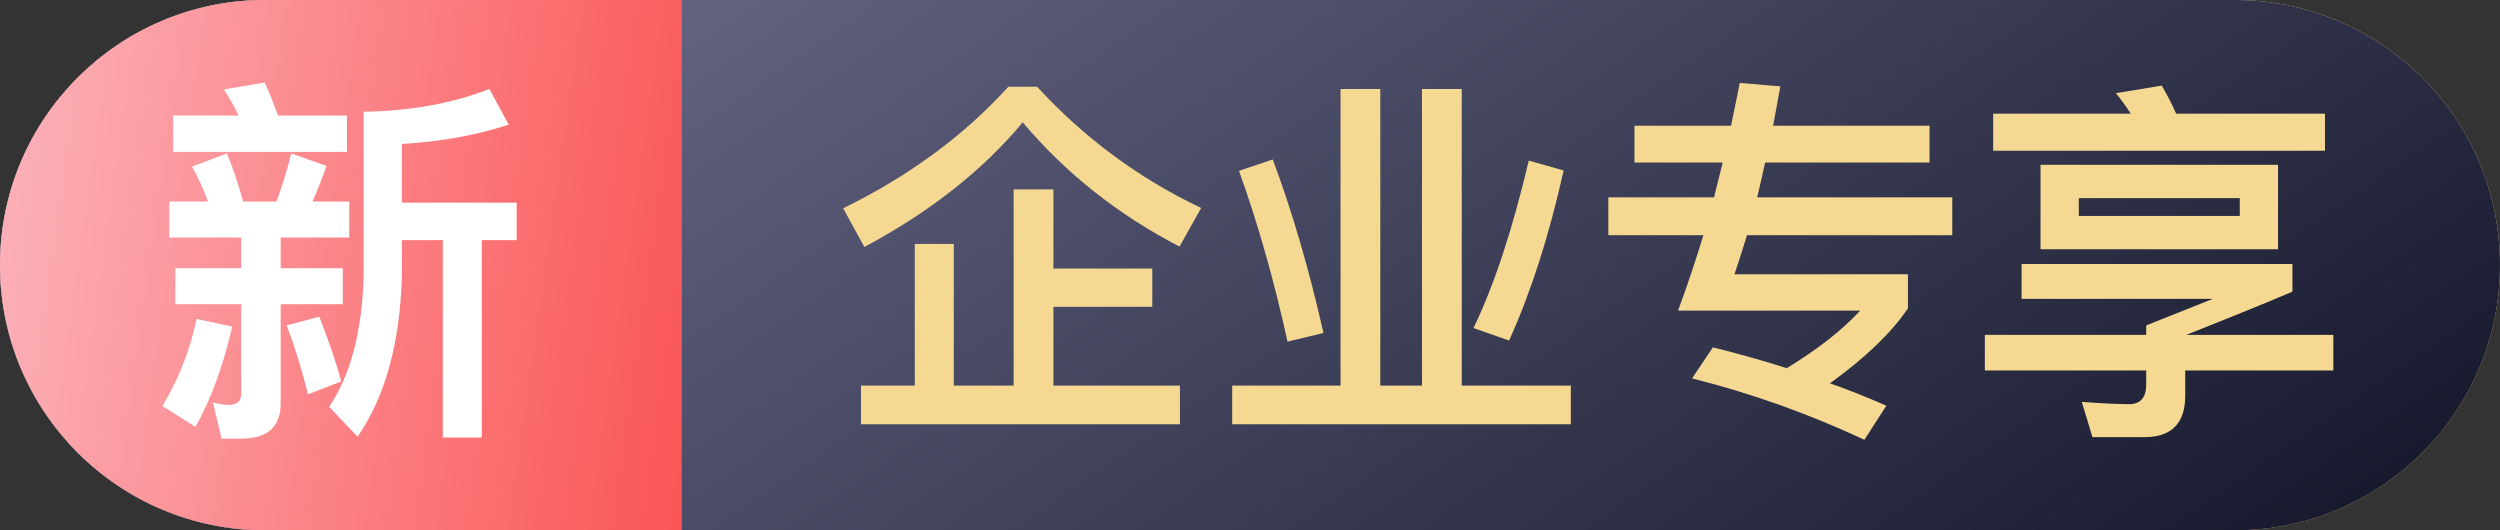
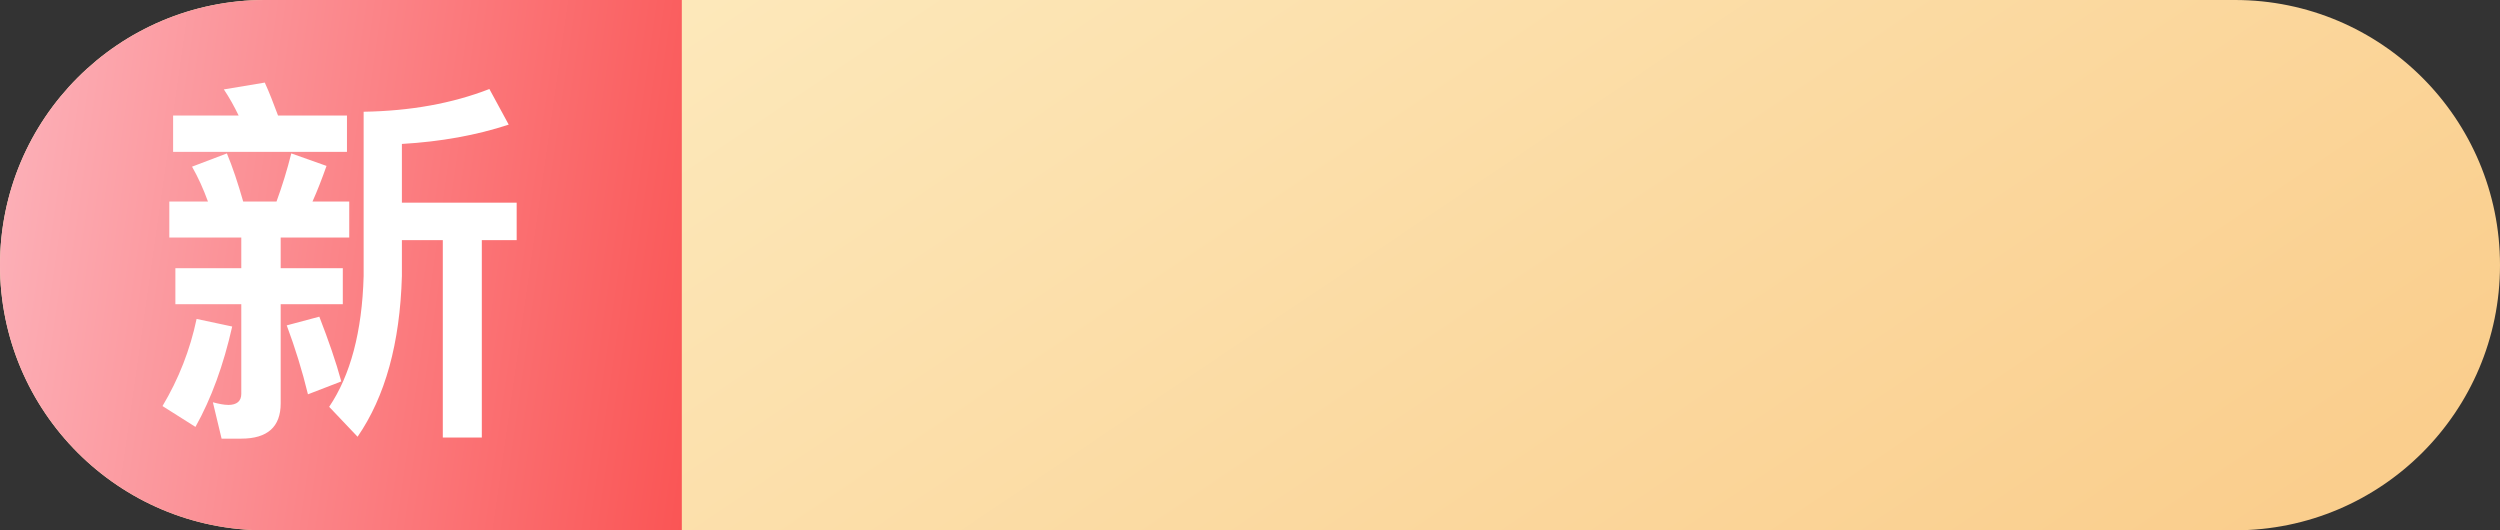
<svg xmlns="http://www.w3.org/2000/svg" width="66" height="14" viewBox="0 0 66 14" fill="none">
  <rect x="0" y="0" width="66" height="14" fill="#333333" stroke="none" />
  <path d="M0 7C0 3.134 3.134 0 7 0H59C62.866 0 66 3.134 66 7V7C66 10.866 62.866 14 59 14H7C3.134 14 0 10.866 0 7V7Z" fill="url(#paint0_linear_3684_8056)" />
-   <path d="M0 7C0 3.134 3.134 0 7 0H59C62.866 0 66 3.134 66 7V7C66 10.866 62.866 14 59 14H7C3.134 14 0 10.866 0 7V7Z" fill="url(#paint1_linear_3684_8056)" />
-   <path d="M26.62 2.29H27.38C28.63 3.65 30.07 4.71 31.71 5.49L31.14 6.51C29.52 5.67 28.14 4.58 27 3.23C25.95 4.49 24.56 5.59 22.82 6.52L22.26 5.5C24.01 4.64 25.46 3.57 26.62 2.29ZM26.76 5H27.81V7.09H30.42V8.1H27.81V10.18H31.15V11.2H22.73V10.18H24.15V6.44H25.18V10.18H26.76V5ZM35.39 2.35H36.44V10.18H37.54V2.35H38.59V10.18H41.47V11.2H32.53V10.18H35.39V2.35ZM40.36 4.24L41.28 4.5C40.9 6.21 40.42 7.71 39.84 8.99L38.9 8.66C39.46 7.5 39.94 6.02 40.36 4.24ZM33.6 4.21C34.1 5.54 34.55 7.07 34.94 8.79L33.99 9.02C33.65 7.46 33.23 5.96 32.71 4.51L33.6 4.21ZM42.46 5.21H45.25C45.33 4.9 45.4 4.59 45.48 4.29H43.15V3.32H45.7C45.78 2.94 45.85 2.57 45.93 2.19L47 2.28C46.94 2.64 46.87 2.98 46.81 3.32H50.94V4.29H46.6C46.53 4.61 46.46 4.91 46.39 5.21H51.54V6.21H46.12C46.01 6.57 45.9 6.92 45.79 7.24H50.37V8.14C49.93 8.79 49.24 9.45 48.31 10.12C48.83 10.3 49.32 10.5 49.8 10.71L49.22 11.61C47.74 10.92 46.23 10.38 44.67 9.99L45.22 9.17C45.9 9.34 46.55 9.52 47.17 9.72C47.99 9.22 48.64 8.71 49.11 8.2H44.3C44.54 7.56 44.76 6.89 44.97 6.21H42.46V5.21ZM53.87 4.35H60.14V6.58H53.87V4.35ZM59.13 5.7V5.23H54.88V5.7H59.13ZM57.07 2.26C57.2 2.48 57.33 2.73 57.45 3H61.38V3.98H52.62V3H56.25C56.13 2.81 56 2.63 55.86 2.46L57.07 2.26ZM52.4 8.84H56.66V8.59L58.42 7.89H53.37V6.97H60.52V7.7C59.72 8.04 58.78 8.42 57.72 8.84H61.6V9.78H57.69V10.45C57.69 11.17 57.33 11.54 56.62 11.54H55.24L54.96 10.61C55.49 10.65 55.91 10.67 56.21 10.67C56.51 10.67 56.66 10.49 56.66 10.15V9.78H52.4V8.84Z" fill="#F5D993" />
  <path d="M0 7C0 3.134 3.134 0 7 0H18V14H7C3.134 14 0 10.866 0 7Z" fill="url(#paint2_linear_3684_8056)" />
  <path d="M12.92 2.35L13.43 3.29C12.58 3.57 11.64 3.74 10.61 3.8V5.35H13.64V6.34H12.72V11.55H11.69V6.34H10.61V7.29C10.56 9.06 10.17 10.47 9.44 11.53L8.69 10.74C9.25 9.91 9.56 8.76 9.6 7.29V2.95C10.84 2.93 11.94 2.73 12.92 2.35ZM4.57 3.05H6.3C6.18 2.8 6.05 2.57 5.91 2.36L6.99 2.18C7.11 2.44 7.22 2.73 7.34 3.05H9.16V4.01H4.57V3.05ZM4.47 5.32H5.49C5.37 4.99 5.23 4.68 5.07 4.4L5.99 4.05C6.14 4.41 6.28 4.83 6.42 5.32H7.3C7.45 4.91 7.58 4.49 7.69 4.05L8.62 4.38C8.5 4.72 8.38 5.03 8.25 5.32H9.22V6.27H7.41V7.08H9.05V8.03H7.41V10.65C7.41 11.27 7.06 11.58 6.37 11.58H5.85L5.62 10.62C5.77 10.66 5.91 10.69 6.03 10.69C6.25 10.69 6.37 10.59 6.37 10.4V8.03H4.63V7.08H6.37V6.27H4.47V5.32ZM5.19 8.42L6.13 8.62C5.9 9.64 5.58 10.52 5.16 11.27L4.29 10.72C4.72 10 5.02 9.23 5.19 8.42ZM8.43 8.36C8.67 8.98 8.87 9.55 9.01 10.07L8.13 10.41C7.98 9.79 7.79 9.18 7.57 8.59L8.43 8.36Z" fill="white" />
  <defs>
    <linearGradient id="paint0_linear_3684_8056" x1="59.812" y1="14" x2="35.45" y2="-22.244" gradientUnits="userSpaceOnUse">
      <stop stop-color="#FACE8D" />
      <stop offset="0.88" stop-color="#FDEBBF" />
    </linearGradient>
    <linearGradient id="paint1_linear_3684_8056" x1="62.562" y1="14" x2="36.576" y2="-23.635" gradientUnits="userSpaceOnUse">
      <stop offset="0.021" stop-color="#181B2E" />
      <stop offset="1" stop-color="#757496" />
    </linearGradient>
    <linearGradient id="paint2_linear_3684_8056" x1="18" y1="14" x2="-1.6" y2="11.2" gradientUnits="userSpaceOnUse">
      <stop stop-color="#FA5555" />
      <stop offset="1" stop-color="#FCB3BB" />
    </linearGradient>
  </defs>
</svg>